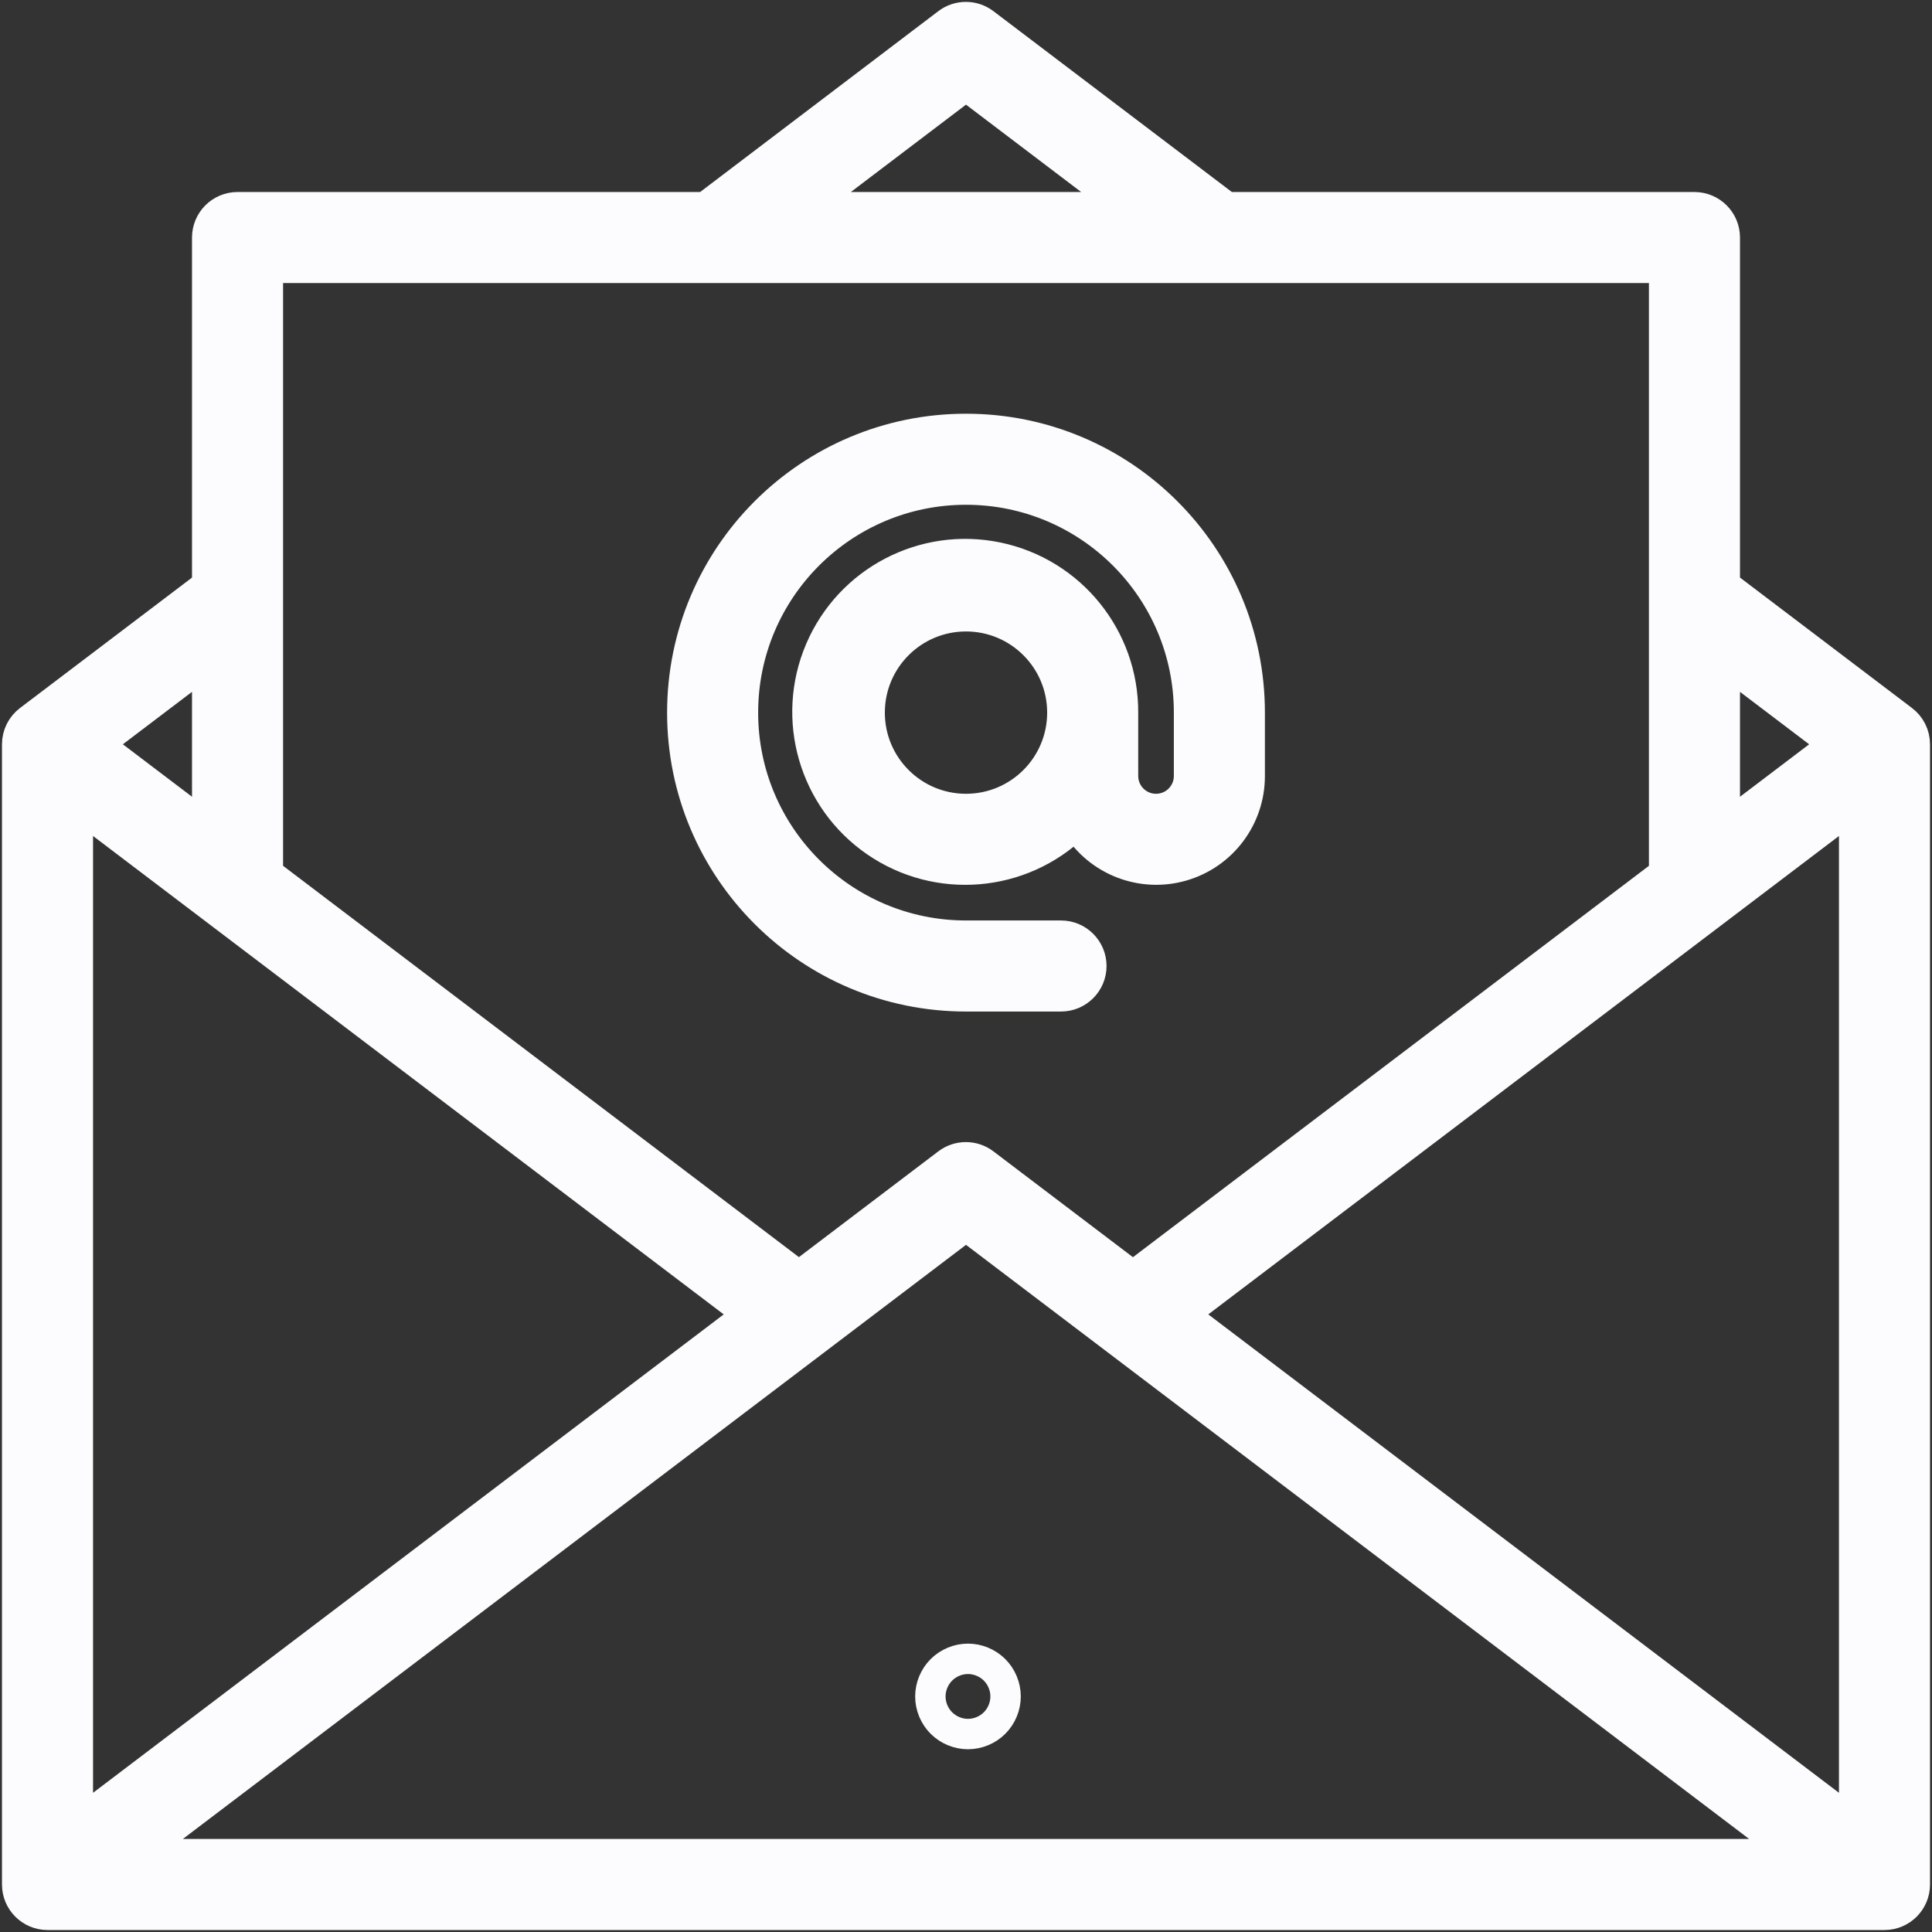
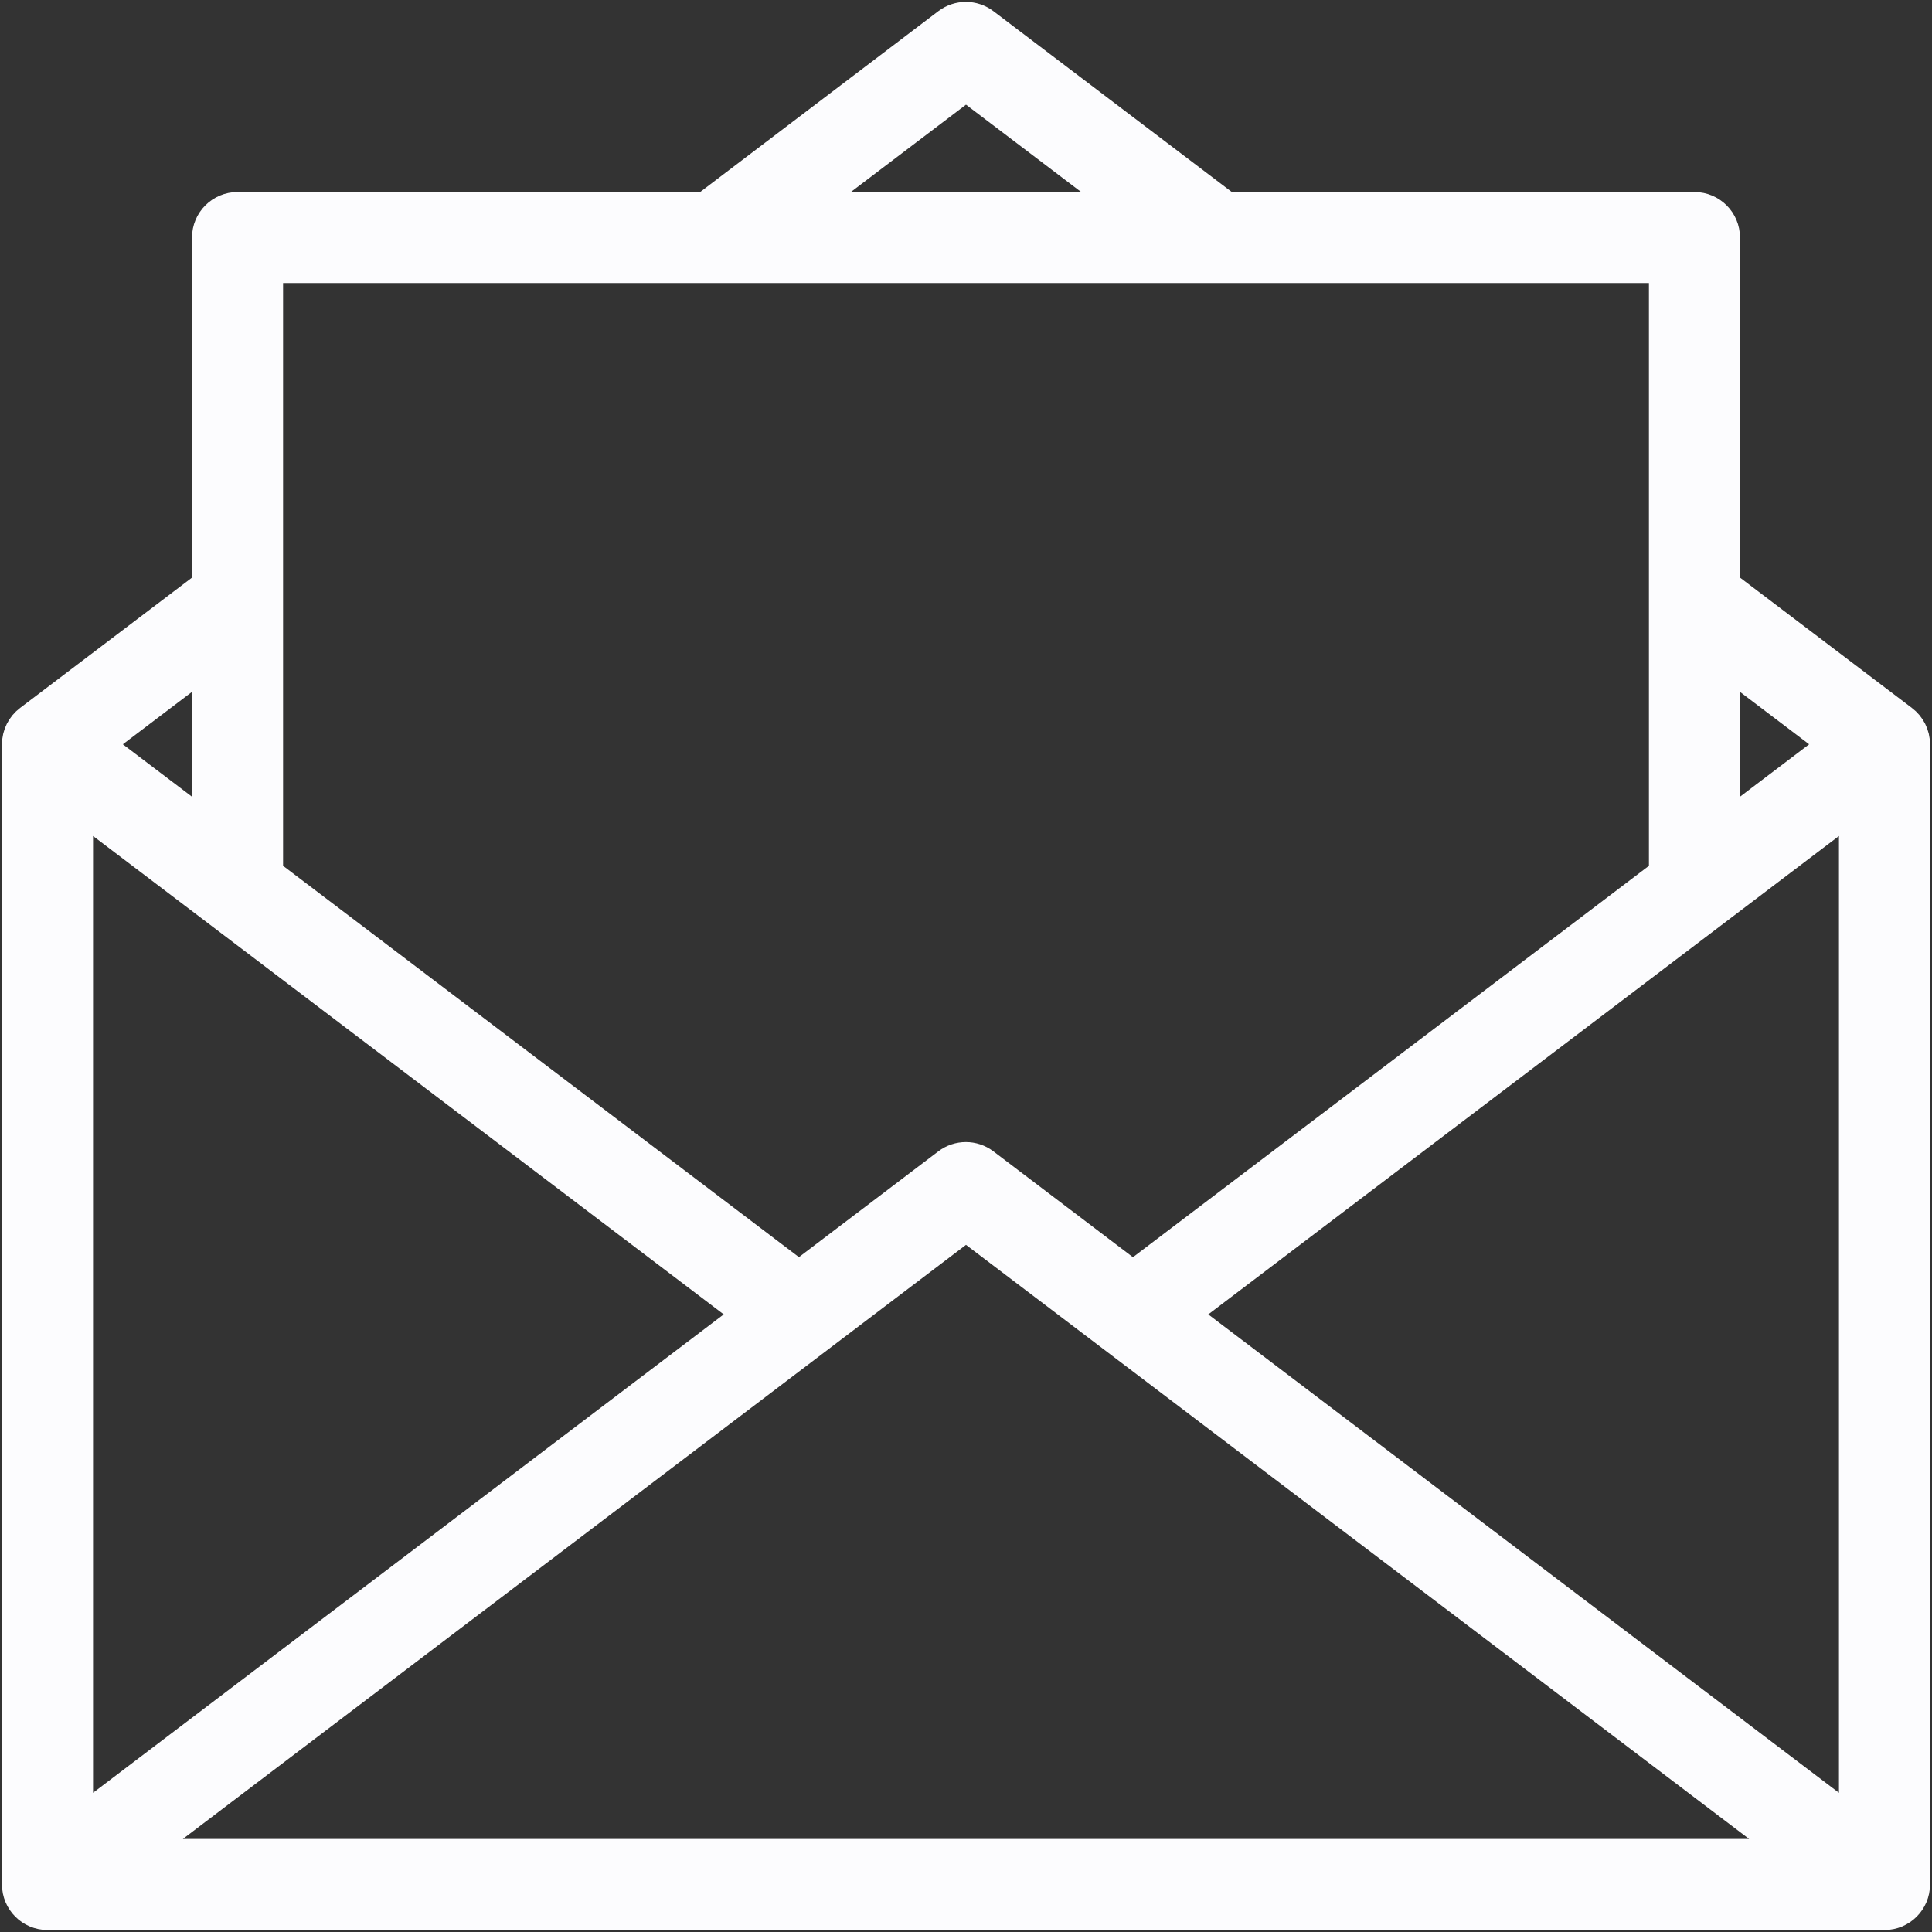
<svg xmlns="http://www.w3.org/2000/svg" width="488px" height="488px" viewBox="0 0 488 488" version="1.1">
  <rect x="0" y="0" width="488" height="488" fill="#333333" stroke="none" />
  <title>6</title>
  <desc>Created with Sketch.</desc>
  <g id="Page-1" stroke="none" stroke-width="1" fill="none" fill-rule="evenodd">
    <g id="6" transform="translate(4, 3)" fill-rule="nonzero" stroke="#FCFCFE">
      <g id="email" fill="#FCFCFE" stroke-width="7">
        <path d="M476.8,178.6 L432,144.624 L432,57 C432,52.582 428.418,49 424,49 L305.976,49 L244.8,2.6 C241.943,0.434 237.993,0.434 235.136,2.6 L174.024,49 L56,49 C51.582,49 48,52.582 48,57 L48,144.632 L3.2,178.6 C1.186,180.111 0,182.482 0,185 L0,473 C0,477.418 3.582,481 8,481 L472,481 C476.418,481 480,477.418 480,473 L480,185 C480,182.482 478.814,180.111 476.8,178.6 Z M16,201.112 L184.592,329 L16,456.888 L16,201.112 Z M240,307.04 L448.216,465 L31.784,465 L240,307.04 Z M295.408,329 L464,201.112 L464,456.888 L295.408,329 Z M458.76,185 L432,205.296 L432,164.712 L458.76,185 Z M240,19.04 L279.496,49 L200.504,49 L240,19.04 Z M416,65 L416,217.432 L282.168,318.944 L244.8,290.6 C241.943,288.434 237.993,288.434 235.136,290.6 L197.8,318.928 L64,217.432 L64,65 L416,65 Z M48,205.296 L21.24,185 L48,164.704 L48,205.296 Z" id="Shape" />
-         <path d="M240,249 L264,249 C268.418,249 272,245.418 272,241 C272,236.582 268.418,233 264,233 L240,233 C209.072,233 184,207.928 184,177 C184,146.072 209.072,121 240,121 C270.928,121 296,146.072 296,177 L296,193 C296,197.418 292.418,201 288,201 C283.582,201 280,197.418 280,193 L280,177 C280.091,157.874 266.691,141.332 247.962,137.452 C229.234,133.572 210.365,143.427 202.849,161.015 C195.334,178.604 201.254,199.052 217.004,209.904 C232.754,220.756 253.969,219.006 267.728,205.72 C273.39,214.794 284.382,219.014 294.662,216.06 C304.942,213.107 312.018,203.696 312,193 L312,177 C312,137.235 279.765,105 240,105 C200.235,105 168,137.235 168,177 C168,216.765 200.235,249 240,249 Z M240,201 C226.745,201 216,190.255 216,177 C216,163.745 226.745,153 240,153 C253.255,153 264,163.745 264,177 C264,190.255 253.255,201 240,201 Z" id="Shape" />
      </g>
-       <path d="M247.216,418.784 C245.45,417.017 243.008,416 240.5,416 C238.001,416 235.55,417.017 233.784,418.784 C232.017,420.55 231,423.002 231,425.5 C231,428.008 232.017,430.45 233.784,432.216 C235.55,433.983 238.001,435 240.5,435 C243.008,435 245.45,433.983 247.216,432.216 C248.983,430.45 250,428.008 250,425.5 C250,423.002 248.983,420.551 247.216,418.784 Z" id="Path" stroke-width="7.68" />
    </g>
  </g>
</svg>